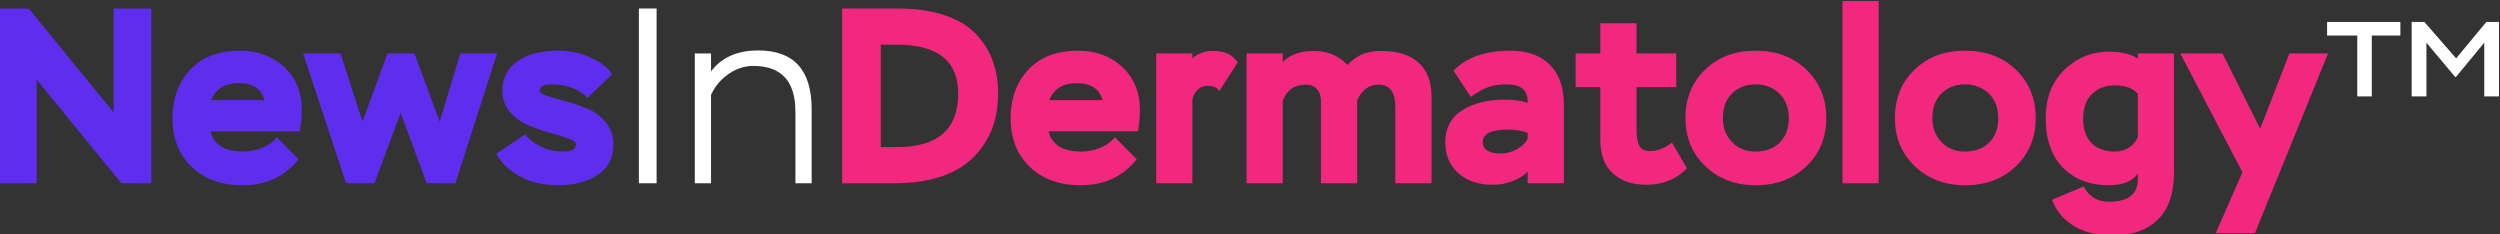
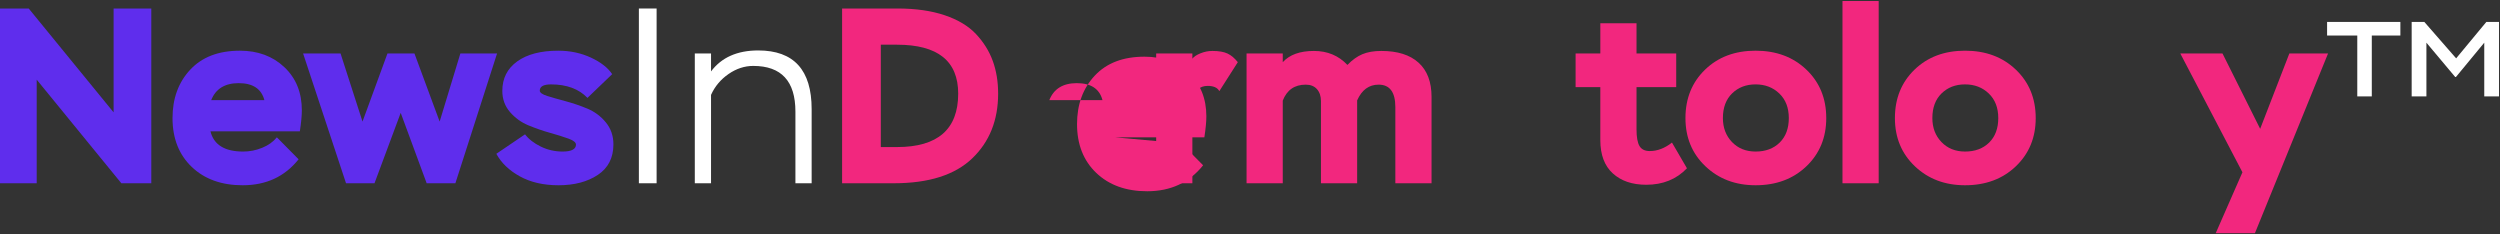
<svg xmlns="http://www.w3.org/2000/svg" xml:space="preserve" width="100%" height="100%" version="1.1" shape-rendering="geometricPrecision" text-rendering="geometricPrecision" image-rendering="optimizeQuality" fill-rule="evenodd" clip-rule="evenodd" viewBox="0 0 17091.56 1602.7">
  <rect x="0" y="0" width="17091.56" height="1602.7" fill="#333333" stroke="none" />
  <g id="Camada_x0020_1">
    <polygon fill="#5F2DED" fill-rule="nonzero" points="1034.36,1252.88 1034.36,58.11 776.63,58.11 776.63,768.14 196.31,58.11 -6.8,58.11 -6.8,1252.88 250.93,1252.88 250.93,544.55 829.55,1252.88 " />
    <path id="_1" fill="#5F2DED" fill-rule="nonzero" d="M1892.9 938.83c-25.04,30.72 -58.6,54.61 -100.71,71.68 -42.1,17.07 -85.34,25.6 -129.71,25.6 -126.31,0 -200.84,-46.08 -223.6,-138.25l611.04 0c9.11,-59.17 13.66,-106.96 13.66,-143.37 0,-121.75 -39.83,-220.18 -119.48,-295.28 -79.65,-75.1 -180.92,-112.65 -303.81,-112.65 -145.65,0 -258.87,43.24 -339.66,129.72 -80.79,86.48 -121.18,196.85 -121.18,331.12 0,138.82 43.8,250.05 131.42,333.68 87.62,83.64 203.68,125.45 348.19,125.45 160.44,0 287.89,-59.17 382.33,-177.5l-148.49 -150.2zm-261.15 -370.38c96.72,0 155.32,38.68 175.81,116.06l-363.56 0c30.73,-77.38 93.31,-116.06 187.75,-116.06z" />
    <polygon id="_2" fill="#5F2DED" fill-rule="nonzero" points="3398.32,365.33 3147.41,365.33 3005.75,831.3 2833.36,365.33 2649.02,365.33 2478.34,831.3 2328.14,365.33 2072.12,365.33 2365.69,1252.88 2560.27,1252.88 2739.48,771.56 2916.99,1252.88 3113.28,1252.88 " />
    <path id="_3" fill="#5F2DED" fill-rule="nonzero" d="M3937.67 988.32c0,31.86 -30.73,47.79 -92.17,47.79 -52.34,0 -101.84,-11.37 -148.49,-34.13 -46.66,-22.76 -82.5,-50.64 -107.53,-83.64l-196.29 133.14c34.14,62.58 87.9,114.07 161.3,154.46 73.39,40.4 161.29,60.59 263.7,60.59 108.1,0 197.71,-23.61 268.82,-70.83 71.12,-47.22 106.68,-116.92 106.68,-209.08 0,-58.04 -17.35,-108.1 -52.06,-150.2 -34.7,-42.11 -76.8,-73.4 -126.3,-93.88 -49.5,-20.48 -98.71,-37.26 -147.64,-50.35 -48.93,-13.09 -90.75,-25.03 -125.45,-35.84 -34.71,-10.81 -52.06,-23.05 -52.06,-36.7 0,-28.45 25.6,-42.67 76.81,-42.67 106.96,0 190.02,30.72 249.19,92.17l168.98 -162.15c-29.59,-44.38 -78.23,-82.21 -145.94,-113.5 -67.7,-31.3 -141.95,-46.94 -222.74,-46.94 -119.47,0 -213.06,24.46 -280.77,73.39 -67.7,48.93 -101.55,116.07 -101.55,201.41 0,55.75 17.35,103.83 52.05,144.22 34.71,40.4 76.81,70.84 126.31,91.32 49.5,20.48 98.71,37.55 147.64,51.2 48.93,13.66 90.74,26.74 125.45,39.26 34.7,12.52 52.06,26.17 52.06,40.96z" />
    <polygon id="_4" fill="#FFFFFF" fill-rule="nonzero" points="4367.78,1252.88 4488.97,1252.88 4488.97,58.11 4367.78,58.11 " />
    <path id="_5" fill="#FFFFFF" fill-rule="nonzero" d="M4750.11 1252.88l110.94 0 0 -604.21c26.17,-58.04 66,-105.54 119.48,-142.52 53.48,-36.98 109.81,-55.48 168.98,-55.48 192.3,0 288.45,104.12 288.45,312.35l0 489.86 110.94 0 0 -506.93c0,-267.4 -121.75,-401.1 -365.26,-401.1 -143.37,0 -250.9,47.79 -322.59,143.37l0 -122.89 -110.94 0 0 887.55z" />
    <path id="_6" fill="#F2277E" fill-rule="nonzero" d="M5757.13 1252.88l353.32 0c238.95,0 417.6,-56.61 535.94,-169.83 118.34,-113.22 177.51,-260.86 177.51,-442.92 0,-81.93 -12.24,-156.46 -36.7,-223.59 -24.47,-67.14 -62.58,-128.3 -114.36,-183.48 -51.77,-55.19 -123.17,-98.15 -214.2,-128.87 -91.03,-30.72 -198.56,-46.08 -322.59,-46.08l-378.92 0 0 1194.77zm375.5 -947.29c278.78,0 418.17,111.52 418.17,334.54 0,243.51 -139.39,365.26 -418.17,365.26l-110.94 0 0 -699.8 110.94 0z" />
    <polygon id="_7" fill="#F2277E" fill-rule="nonzero" points="15916.13,365.33 15651.57,365.33 15451.88,880.79 15194.15,365.33 14905.69,365.33 15330.69,1177.78 15148.06,1594.24 15416.03,1594.24 " />
-     <path id="_8" fill="#F2277E" fill-rule="nonzero" d="M7622.69 938.83c-25.04,30.72 -58.6,54.61 -100.71,71.68 -42.1,17.07 -85.34,25.6 -129.71,25.6 -126.31,0 -200.84,-46.08 -223.6,-138.25l611.04 0c9.11,-59.17 13.66,-106.96 13.66,-143.37 0,-121.75 -39.83,-220.18 -119.48,-295.28 -79.65,-75.1 -180.92,-112.65 -303.81,-112.65 -145.65,0 -258.87,43.24 -339.66,129.72 -80.79,86.48 -121.18,196.85 -121.18,331.12 0,138.82 43.8,250.05 131.42,333.68 87.62,83.64 203.68,125.45 348.19,125.45 160.44,0 287.89,-59.17 382.33,-177.5l-148.49 -150.2zm-261.15 -370.38c96.72,0 155.32,38.68 175.81,116.06l-363.56 0c30.73,-77.38 93.31,-116.06 187.75,-116.06z" />
+     <path id="_8" fill="#F2277E" fill-rule="nonzero" d="M7622.69 938.83l611.04 0c9.11,-59.17 13.66,-106.96 13.66,-143.37 0,-121.75 -39.83,-220.18 -119.48,-295.28 -79.65,-75.1 -180.92,-112.65 -303.81,-112.65 -145.65,0 -258.87,43.24 -339.66,129.72 -80.79,86.48 -121.18,196.85 -121.18,331.12 0,138.82 43.8,250.05 131.42,333.68 87.62,83.64 203.68,125.45 348.19,125.45 160.44,0 287.89,-59.17 382.33,-177.5l-148.49 -150.2zm-261.15 -370.38c96.72,0 155.32,38.68 175.81,116.06l-363.56 0c30.73,-77.38 93.31,-116.06 187.75,-116.06z" />
    <path id="_9" fill="#F2277E" fill-rule="nonzero" d="M7904.32 1252.88l247.49 0 0 -573.49c17.06,-61.45 51.77,-92.17 104.11,-92.17 40.97,0 67.71,11.95 80.22,35.84l126.31 -197.99c-21.62,-27.31 -44.95,-46.94 -69.98,-58.88 -25.04,-11.95 -59.74,-17.92 -104.12,-17.92 -27.31,0 -54.33,5.4 -81.07,16.21 -26.74,10.81 -45.23,23.04 -55.47,36.7l0 -35.85 -247.49 0 0 887.55z" />
    <path id="_10" fill="#F2277E" fill-rule="nonzero" d="M9786.94 662.32c0,-102.41 -29.58,-180.35 -88.75,-233.83 -59.17,-53.48 -143.95,-80.22 -254.32,-80.22 -51.2,0 -94.44,7.39 -129.72,22.18 -35.27,14.8 -69.41,39.26 -102.41,73.4 -60.31,-63.72 -136.54,-95.58 -228.71,-95.58 -95.58,0 -166.7,25.6 -213.35,76.8l0 -59.74 -247.49 0 0 887.55 247.49 0 0 -564.96c28.44,-72.82 80.79,-109.23 157.02,-109.23 33,0 58.6,10.24 76.81,30.72 18.21,20.48 27.31,47.79 27.31,81.93l0 561.54 247.49 0 0 -566.66c31.86,-71.69 80.79,-107.53 146.78,-107.53 76.24,0 114.36,51.2 114.36,153.61l0 520.58 247.49 0 0 -590.56z" />
-     <path id="_11" fill="#F2277E" fill-rule="nonzero" d="M10054.91 662.32c46.65,-33 87.33,-55.47 122.04,-67.42 34.7,-11.95 75.95,-17.92 123.74,-17.92 48.93,0 85.34,9.96 109.24,29.87 23.89,19.91 35.27,52.06 34.13,96.43 -40.96,-14.79 -94.44,-22.18 -160.44,-22.18 -114.92,0 -210.79,24.46 -287.6,73.39 -76.8,48.93 -115.21,121.75 -115.21,218.47 0,87.62 29.59,157.88 88.76,210.79 59.17,52.92 137.68,79.37 235.54,79.37 51.2,0 98.71,-9.1 142.52,-27.31 43.81,-18.2 75.95,-39.26 96.43,-63.15l0 80.22 247.49 0 0 -537.65c0,-117.2 -31.86,-207.95 -95.58,-272.24 -63.72,-64.29 -153.04,-96.43 -267.97,-96.43 -172.96,0 -303.25,45.51 -390.86,136.54l117.77 179.22zm201.4 387.45c-37.55,0 -66.85,-6.83 -87.9,-20.48 -21.05,-13.66 -31.57,-32.43 -31.57,-56.33 0,-58.03 57.46,-87.05 172.38,-87.05 50.07,0 95.02,7.4 134.84,22.19l0 40.97c-14.79,28.44 -39.54,52.34 -74.24,71.68 -34.71,19.35 -72.54,29.02 -113.51,29.02z" />
    <path id="_12" fill="#F2277E" fill-rule="nonzero" d="M10771.77 595.75l168.98 0 0 361.85c0,100.13 28.45,176.09 85.34,227.86 56.89,51.77 133.13,77.66 228.71,77.66 113.79,0 206.53,-37.55 278.22,-112.65l-102.41 -175.8c-48.93,38.69 -99.57,58.03 -151.91,58.03 -33,0 -56.33,-11.38 -69.98,-34.14 -13.65,-22.75 -20.48,-60.87 -20.48,-114.35l0 -288.46 271.38 0 0 -230.42 -271.38 0 0 -206.52 -247.49 0 0 206.52 -168.98 0 0 230.42z" />
    <path id="_13" fill="#F2277E" fill-rule="nonzero" d="M11522.78 807.4c0,133.13 45.51,242.94 136.54,329.42 91.03,86.48 205.39,129.71 343.07,129.71 141.1,0 256.88,-43.23 347.34,-129.71 90.46,-86.48 135.69,-196.29 135.69,-329.42 0,-134.27 -45.23,-244.64 -135.69,-331.12 -90.46,-86.48 -206.24,-129.72 -347.34,-129.72 -141.09,0 -256.3,43.24 -345.63,129.72 -89.32,86.48 -133.98,196.85 -133.98,331.12zm256.02 0c0,-71.69 21.05,-128.01 63.15,-168.98 42.1,-40.96 95.58,-61.44 160.44,-61.44 64.86,0 118.91,20.77 162.15,62.3 43.24,41.53 64.86,97.57 64.86,168.12 0,70.55 -20.77,126.3 -62.3,167.27 -41.53,40.96 -96.43,61.44 -164.71,61.44 -65.99,0 -119.76,-21.62 -161.29,-64.86 -41.53,-43.23 -62.3,-97.85 -62.3,-163.85z" />
    <polygon id="_14" fill="#F2277E" fill-rule="nonzero" points="12596.37,1252.88 12843.86,1252.88 12843.86,6.9 12596.37,6.9 " />
    <path id="_15" fill="#F2277E" fill-rule="nonzero" d="M12954.8 807.4c0,133.13 45.51,242.94 136.54,329.42 91.03,86.48 205.39,129.71 343.07,129.71 141.1,0 256.88,-43.23 347.34,-129.71 90.46,-86.48 135.69,-196.29 135.69,-329.42 0,-134.27 -45.23,-244.64 -135.69,-331.12 -90.46,-86.48 -206.24,-129.72 -347.34,-129.72 -141.09,0 -256.3,43.24 -345.63,129.72 -89.32,86.48 -133.98,196.85 -133.98,331.12zm256.02 0c0,-71.69 21.05,-128.01 63.15,-168.98 42.1,-40.96 95.58,-61.44 160.44,-61.44 64.86,0 118.91,20.77 162.15,62.3 43.24,41.53 64.86,97.57 64.86,168.12 0,70.55 -20.77,126.3 -62.3,167.27 -41.53,40.96 -96.43,61.44 -164.71,61.44 -65.99,0 -119.76,-21.62 -161.29,-64.86 -41.53,-43.23 -62.3,-97.85 -62.3,-163.85z" />
-     <path id="_16" fill="#F2277E" fill-rule="nonzero" d="M14863.02 365.33l-247.49 0 0 35.85c-45.51,-31.86 -112.08,-47.79 -199.69,-47.79 -116.07,0 -216.77,41.24 -302.11,123.74 -85.34,82.5 -128.01,192.59 -128.01,330.27 0,146.79 39.54,260.01 118.62,339.66 79.08,79.65 182.91,119.47 311.5,119.47 96.71,0 163.28,-26.74 199.69,-80.22l0 39.26c0,102.41 -65.99,153.61 -197.99,153.61 -78.51,0 -135.97,-34.7 -172.39,-104.11l-216.76 90.46c29.58,77.38 79.93,137.4 151.05,180.07 71.12,42.67 158.45,64.01 262,64.01 134.27,0 238.1,-36.13 311.49,-108.39 73.4,-72.25 110.09,-180.64 110.09,-325.15l0 -810.74zm-404.51 670.78c-68.28,0 -121.47,-19.34 -159.59,-58.03 -38.12,-38.69 -57.18,-94.44 -57.18,-167.27 0,-72.82 20.2,-128.86 60.59,-168.12 40.4,-39.26 91.89,-58.88 154.47,-58.88 73.96,0 126.87,19.34 158.73,58.03l0 295.28c-11.38,28.45 -31,52.06 -58.88,70.83 -27.88,18.78 -60.59,28.16 -98.14,28.16z" />
    <path id="_17" fill="#FFFFFF" fill-rule="nonzero" d="M16487.65 658.91l100.84 0 0 -367.1 196.94 234.76 4.72 0 193.79 -234.76 0 367.1 100.83 0 0 -508.89 -86.65 0 -206.39 248.93 -217.42 -248.93 -86.66 0 0 508.89zm-578.21 -415.94l206.39 0 0 415.94 99.26 0 0 -415.94 195.36 0 0 -92.95 -501.01 0 0 92.95z" />
  </g>
</svg>